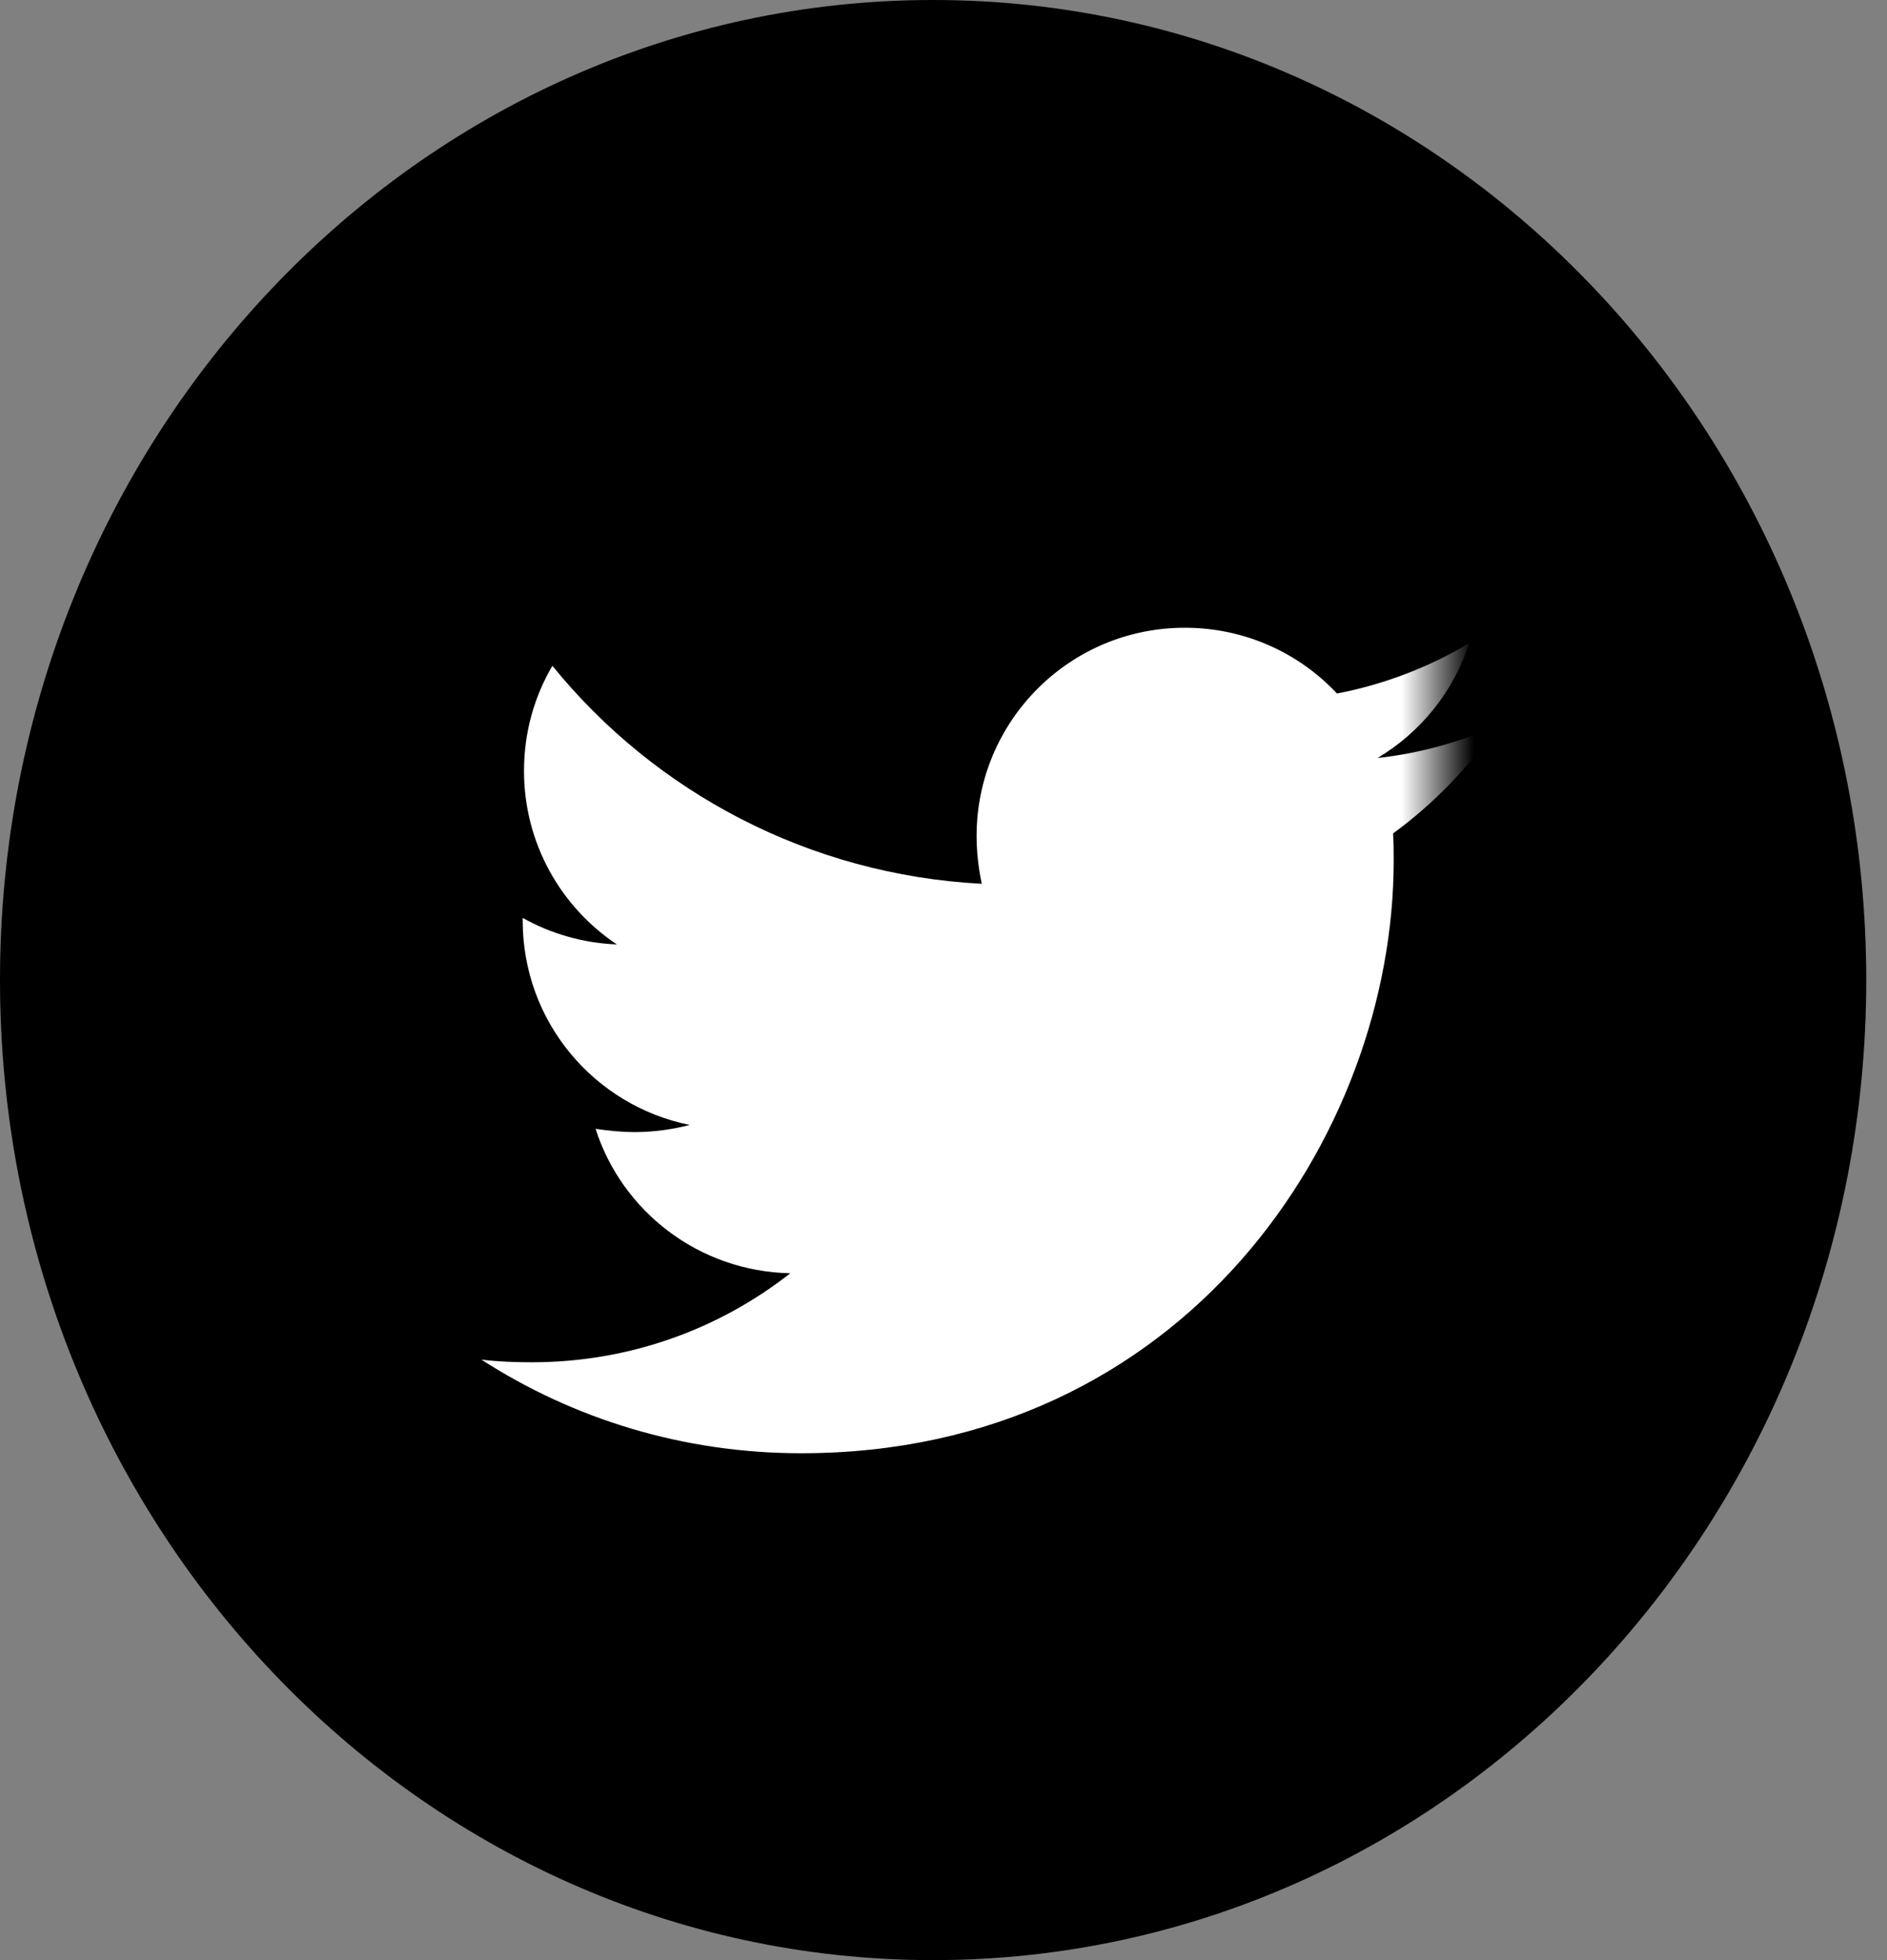
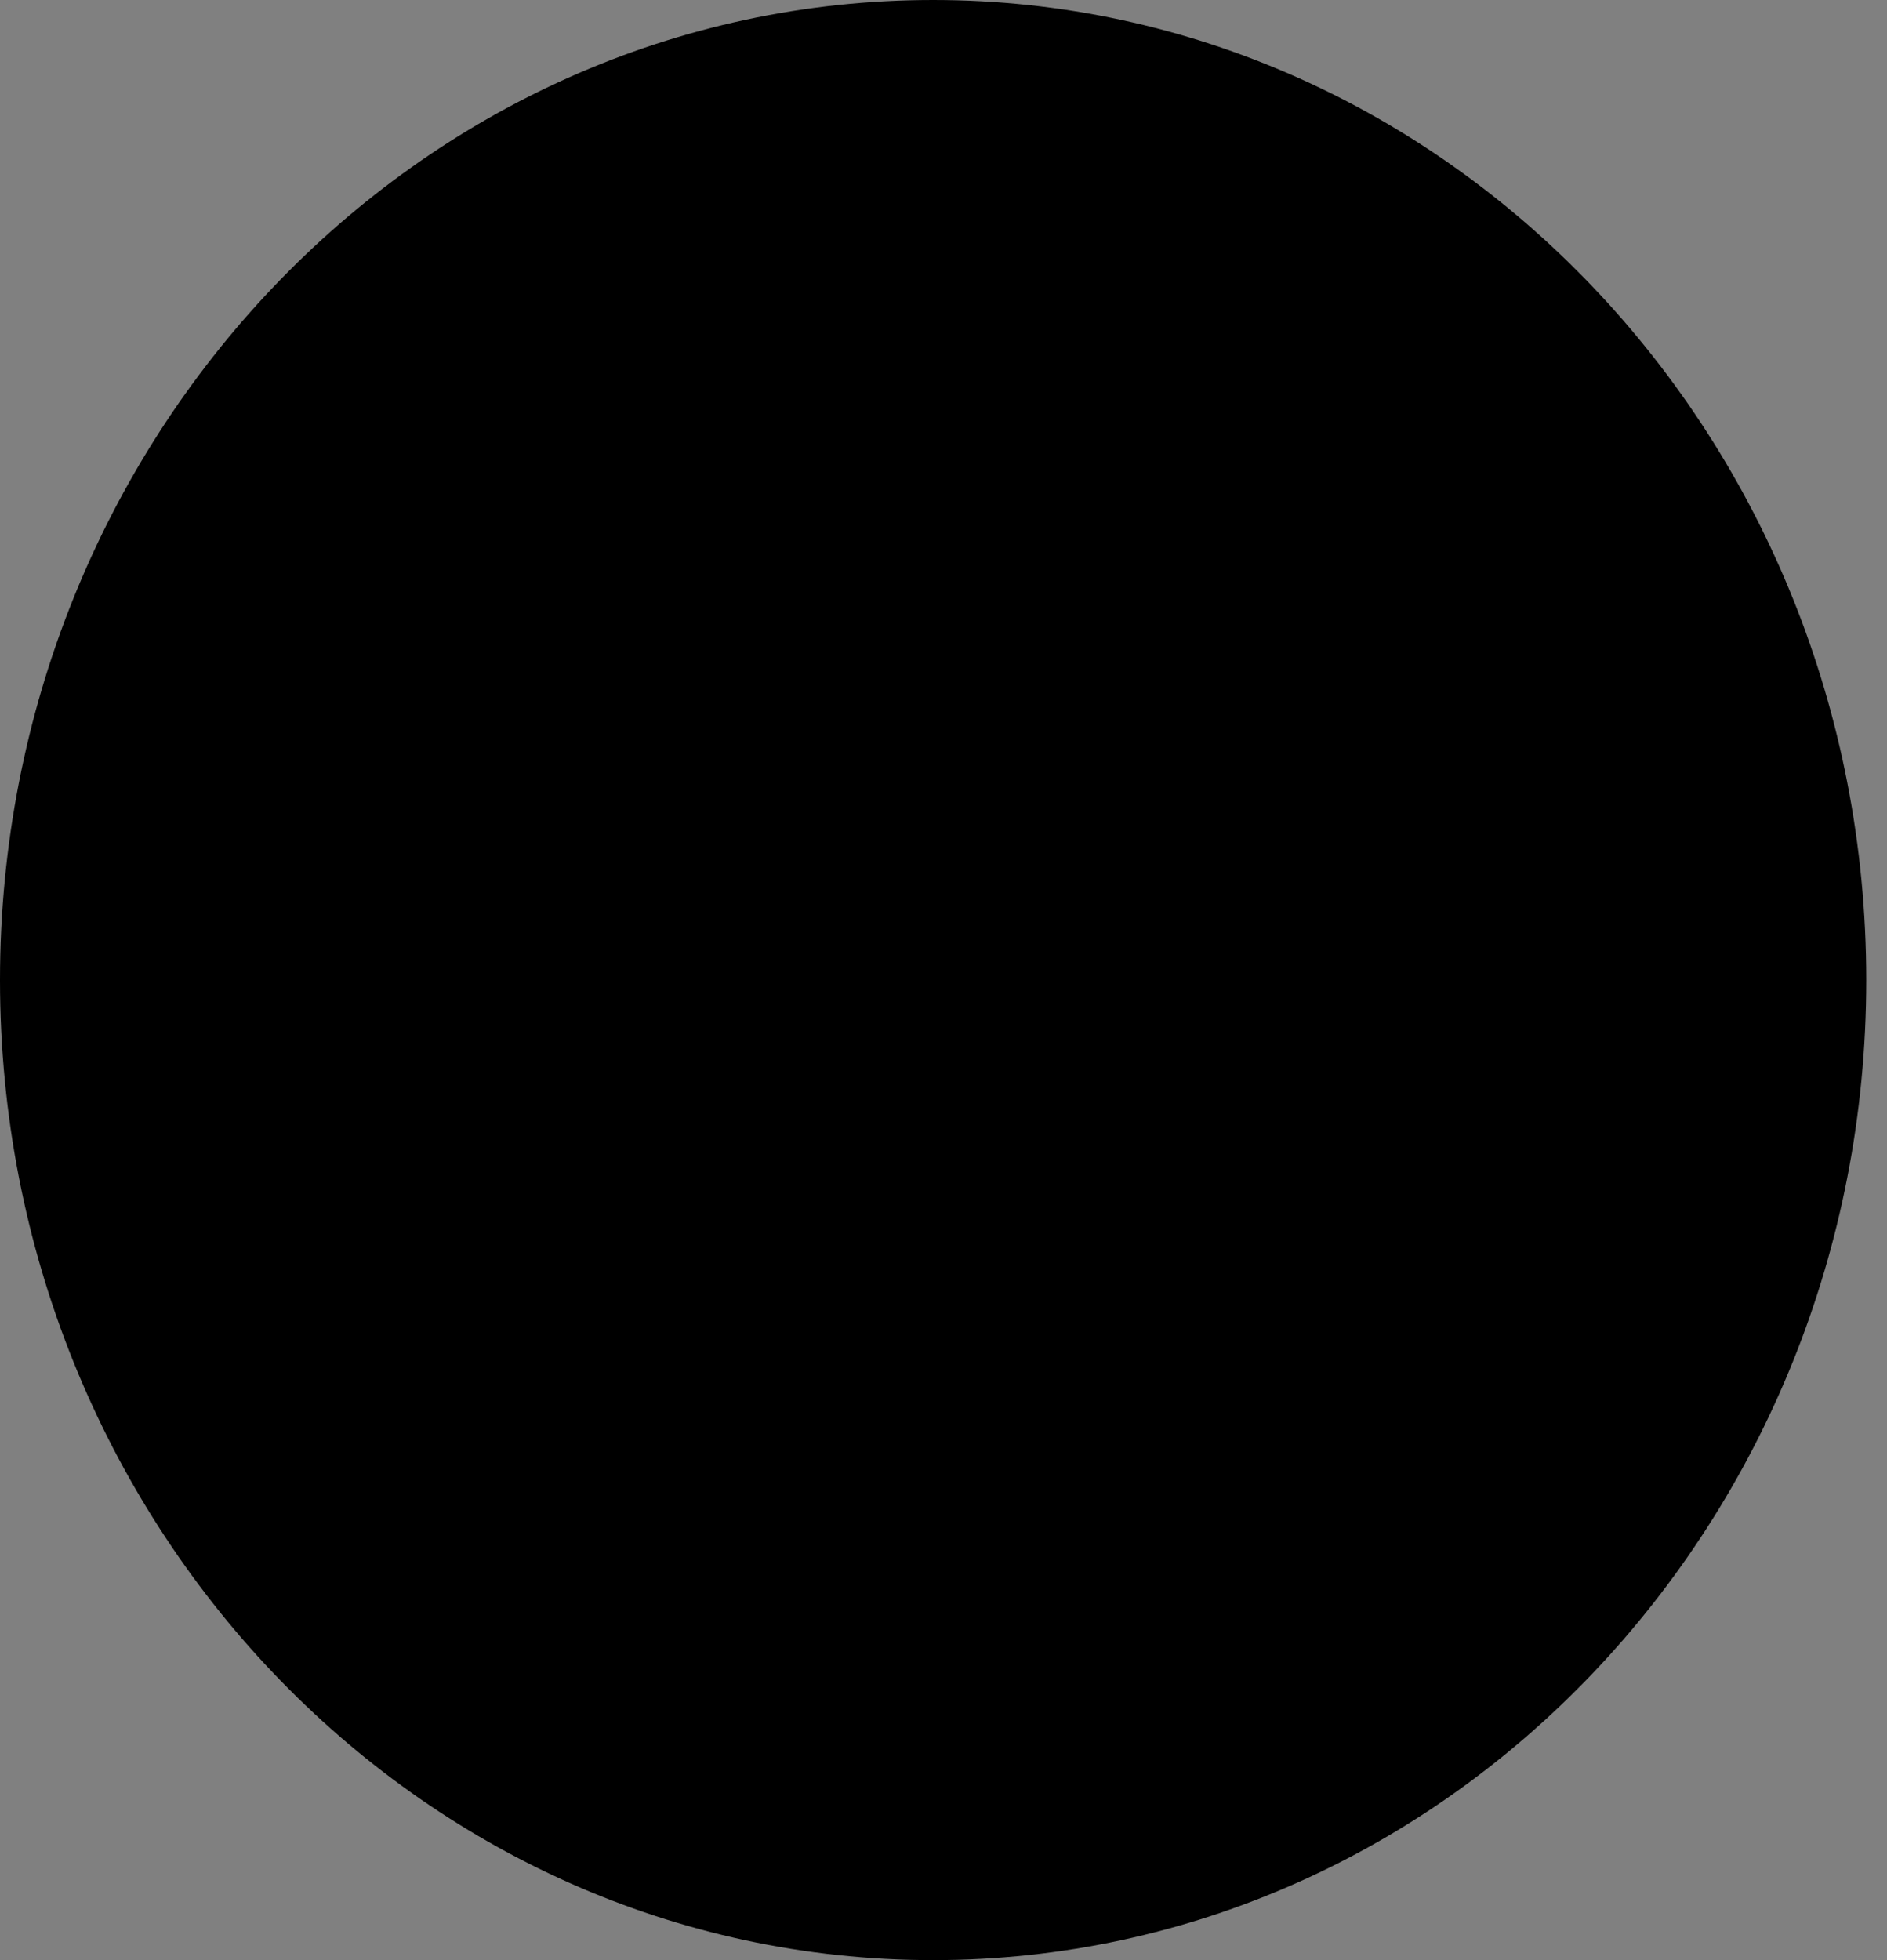
<svg xmlns="http://www.w3.org/2000/svg" xmlns:xlink="http://www.w3.org/1999/xlink" width="26px" height="27px" viewBox="0 0 26 27" version="1.1">
  <rect x="0" y="0" width="26" height="27" fill="#808080" stroke="none" />
  <title>Group</title>
  <defs>
-     <rect id="path-1" x="0" y="0" width="14" height="14" />
-   </defs>
+     </defs>
  <g id="Page-1" stroke="none" stroke-width="1" fill="none" fill-rule="evenodd">
    <g id="Landing-Pages" transform="translate(-187, -5182)">
      <g id="Group-17285" transform="translate(0, 4885)">
        <g id="Group-1" transform="translate(105, 294)">
          <g id="Group" transform="translate(82, 3)">
            <path d="M12.857,27 C19.958,27 25.714,20.956 25.714,13.5 C25.714,6.044 19.958,0 12.857,0 C5.756,0 0,6.044 0,13.5 C0,20.956 5.756,27 12.857,27 Z" id="Ellipse-1" fill="#000000" />
            <g id="twitter" transform="translate(5.81, 7)">
              <mask id="mask-2" fill="white">
                <use xlink:href="#path-1" />
              </mask>
              <use id="twitter-(Background/Mask)" fill-opacity="0" fill="#000000" xlink:href="#path-1" />
-               <path d="M13.393,4.854 C13.393,8.647 10.506,13.018 5.23,13.018 C3.604,13.018 2.094,12.547 0.824,11.729 C1.054,11.756 1.277,11.765 1.516,11.765 C2.858,11.765 4.093,11.312 5.079,10.539 C3.817,10.512 2.76,9.686 2.396,8.549 C2.574,8.576 2.751,8.594 2.938,8.594 C3.195,8.594 3.453,8.558 3.693,8.496 C2.378,8.229 1.392,7.075 1.392,5.68 L1.392,5.644 C1.774,5.858 2.218,5.991 2.689,6.009 C1.916,5.493 1.41,4.614 1.41,3.619 C1.41,3.086 1.552,2.597 1.801,2.171 C3.213,3.912 5.336,5.049 7.717,5.174 C7.672,4.96 7.646,4.738 7.646,4.516 C7.646,2.935 8.925,1.647 10.515,1.647 C11.341,1.647 12.087,1.993 12.612,2.553 C13.26,2.429 13.882,2.189 14.433,1.86 C14.219,2.526 13.766,3.086 13.171,3.441 C13.749,3.379 14.308,3.219 14.823,2.997 C14.433,3.566 13.944,4.072 13.384,4.481 L13.384,4.481 C13.393,4.605 13.393,4.729 13.393,4.854 Z" id="Vector" fill="#FFFFFF" fill-rule="nonzero" mask="url(#mask-2)" />
+               <path d="M13.393,4.854 C13.393,8.647 10.506,13.018 5.23,13.018 C3.604,13.018 2.094,12.547 0.824,11.729 C1.054,11.756 1.277,11.765 1.516,11.765 C2.858,11.765 4.093,11.312 5.079,10.539 C3.817,10.512 2.76,9.686 2.396,8.549 C2.574,8.576 2.751,8.594 2.938,8.594 C3.195,8.594 3.453,8.558 3.693,8.496 C2.378,8.229 1.392,7.075 1.392,5.68 L1.392,5.644 C1.774,5.858 2.218,5.991 2.689,6.009 C1.916,5.493 1.41,4.614 1.41,3.619 C1.41,3.086 1.552,2.597 1.801,2.171 C3.213,3.912 5.336,5.049 7.717,5.174 C7.672,4.96 7.646,4.738 7.646,4.516 C11.341,1.647 12.087,1.993 12.612,2.553 C13.26,2.429 13.882,2.189 14.433,1.86 C14.219,2.526 13.766,3.086 13.171,3.441 C13.749,3.379 14.308,3.219 14.823,2.997 C14.433,3.566 13.944,4.072 13.384,4.481 L13.384,4.481 C13.393,4.605 13.393,4.729 13.393,4.854 Z" id="Vector" fill="#FFFFFF" fill-rule="nonzero" mask="url(#mask-2)" />
            </g>
          </g>
        </g>
      </g>
    </g>
  </g>
</svg>